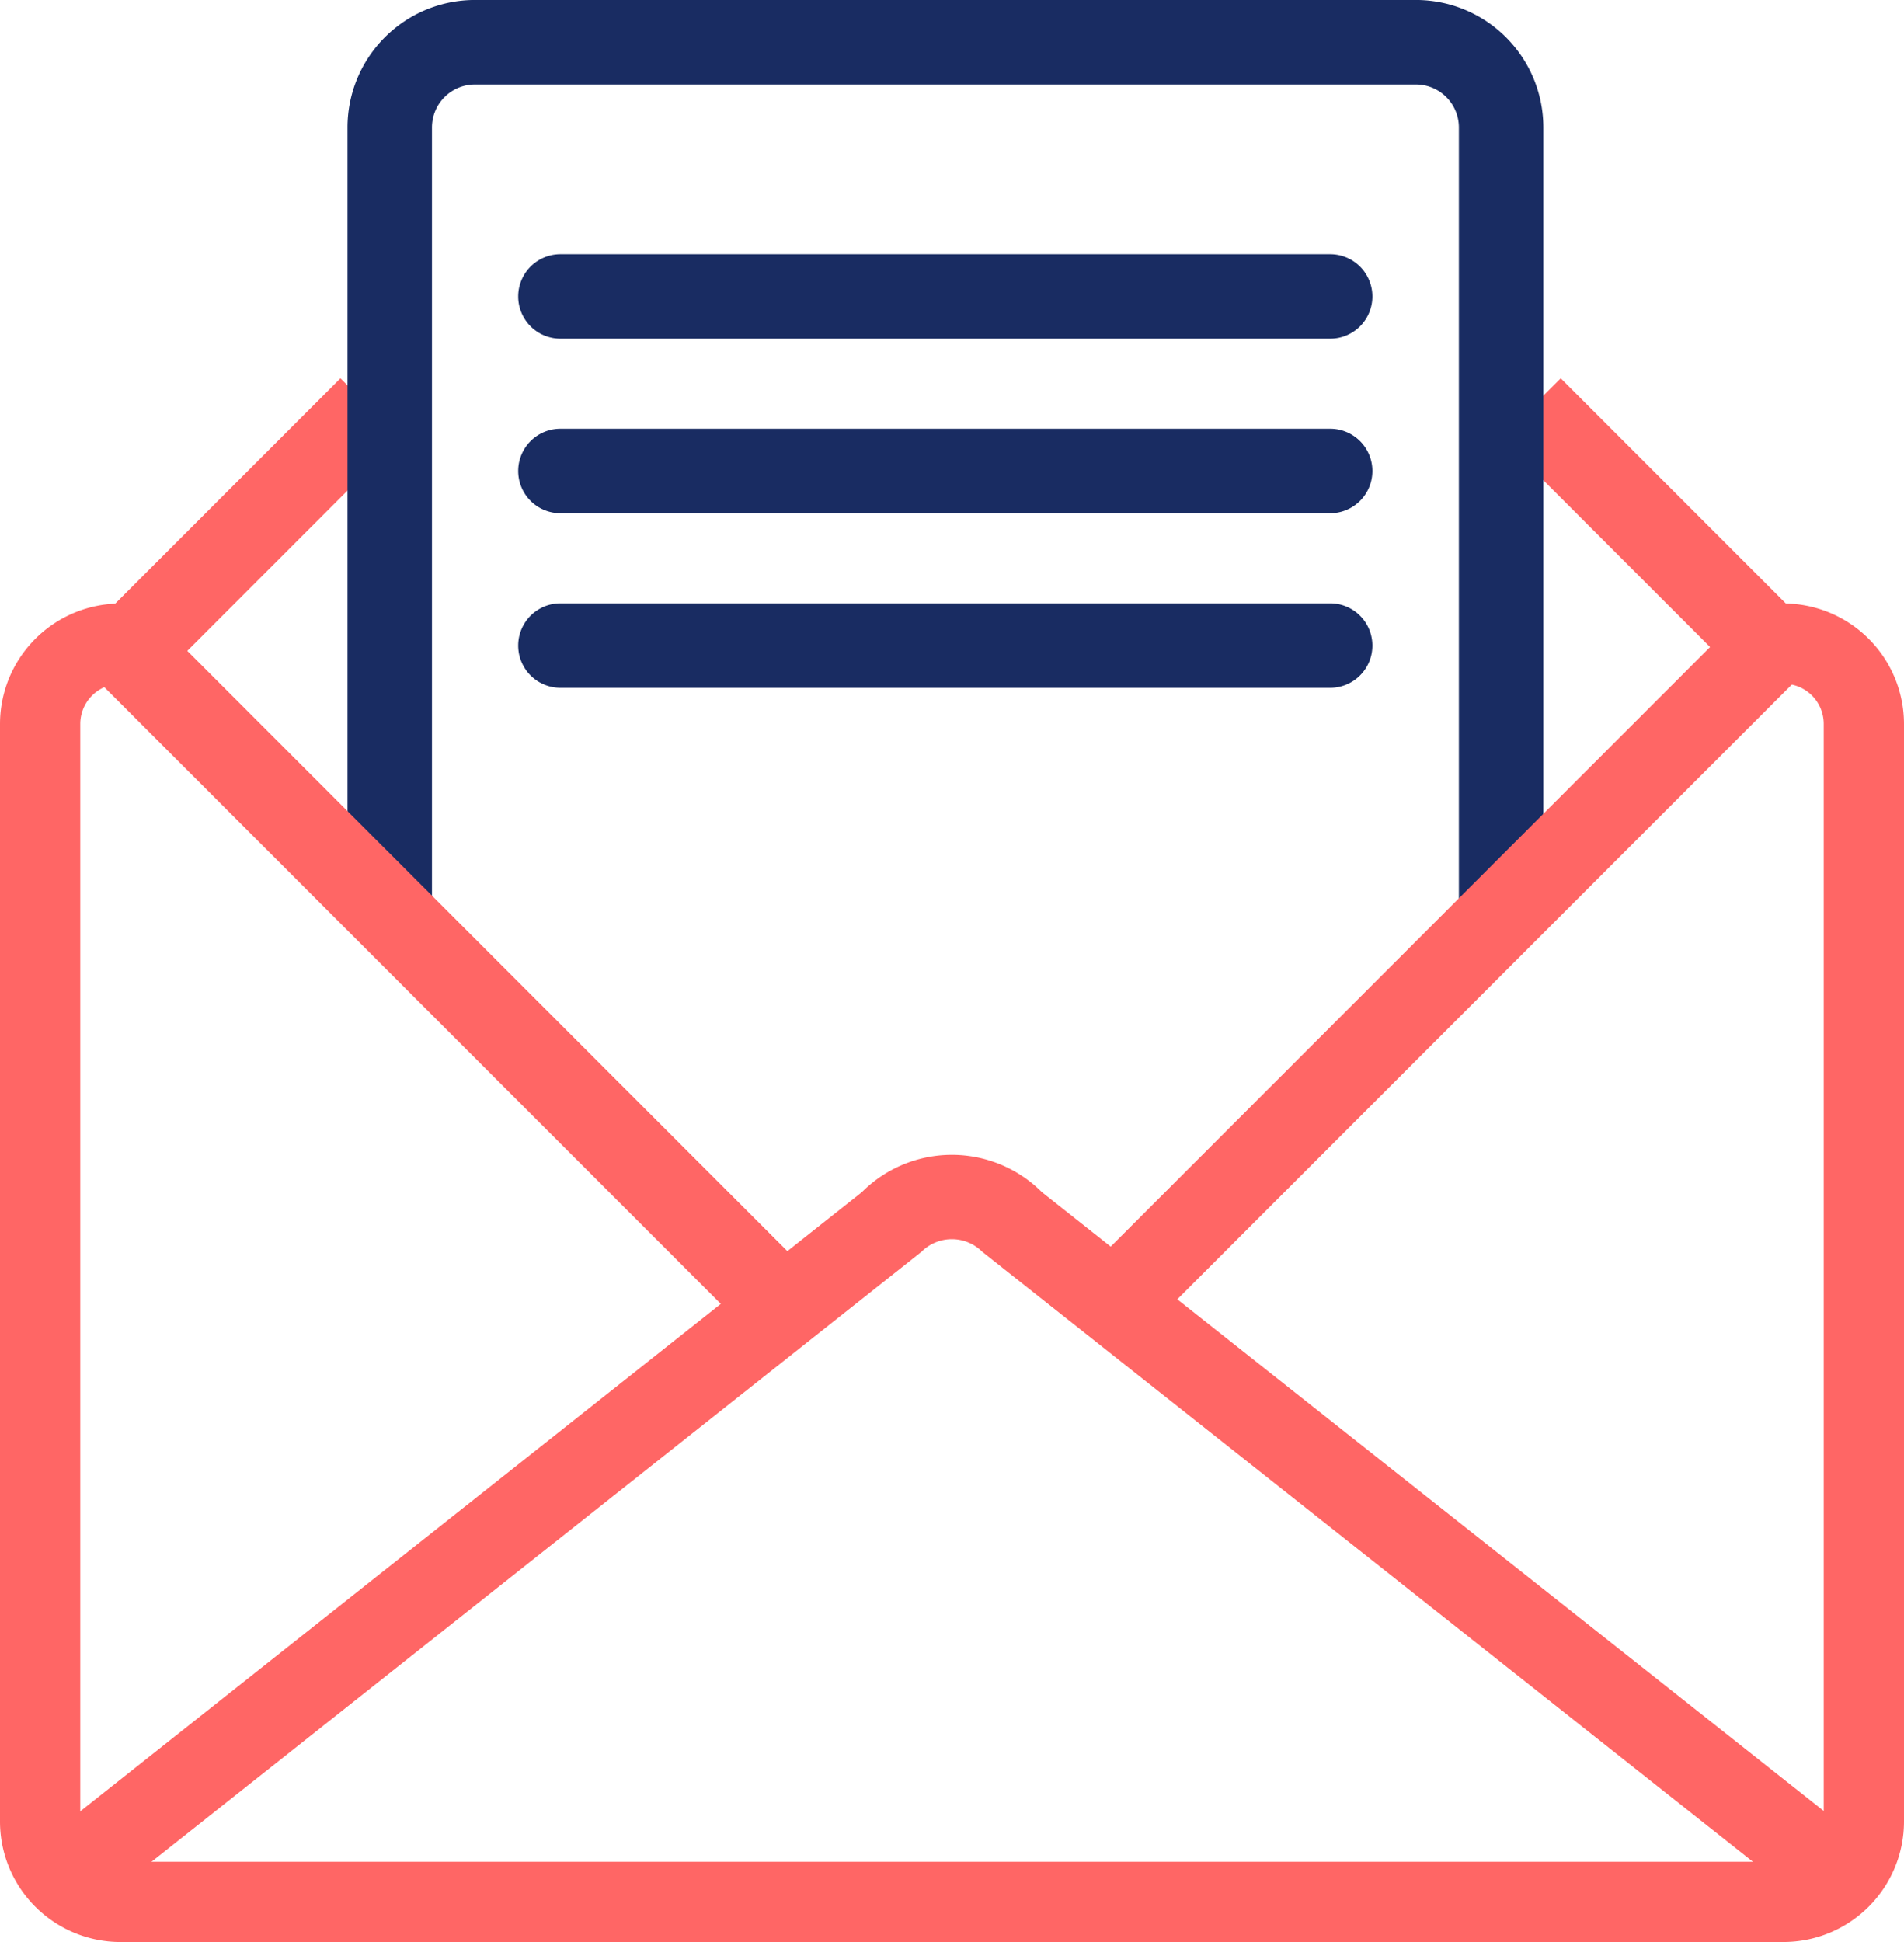
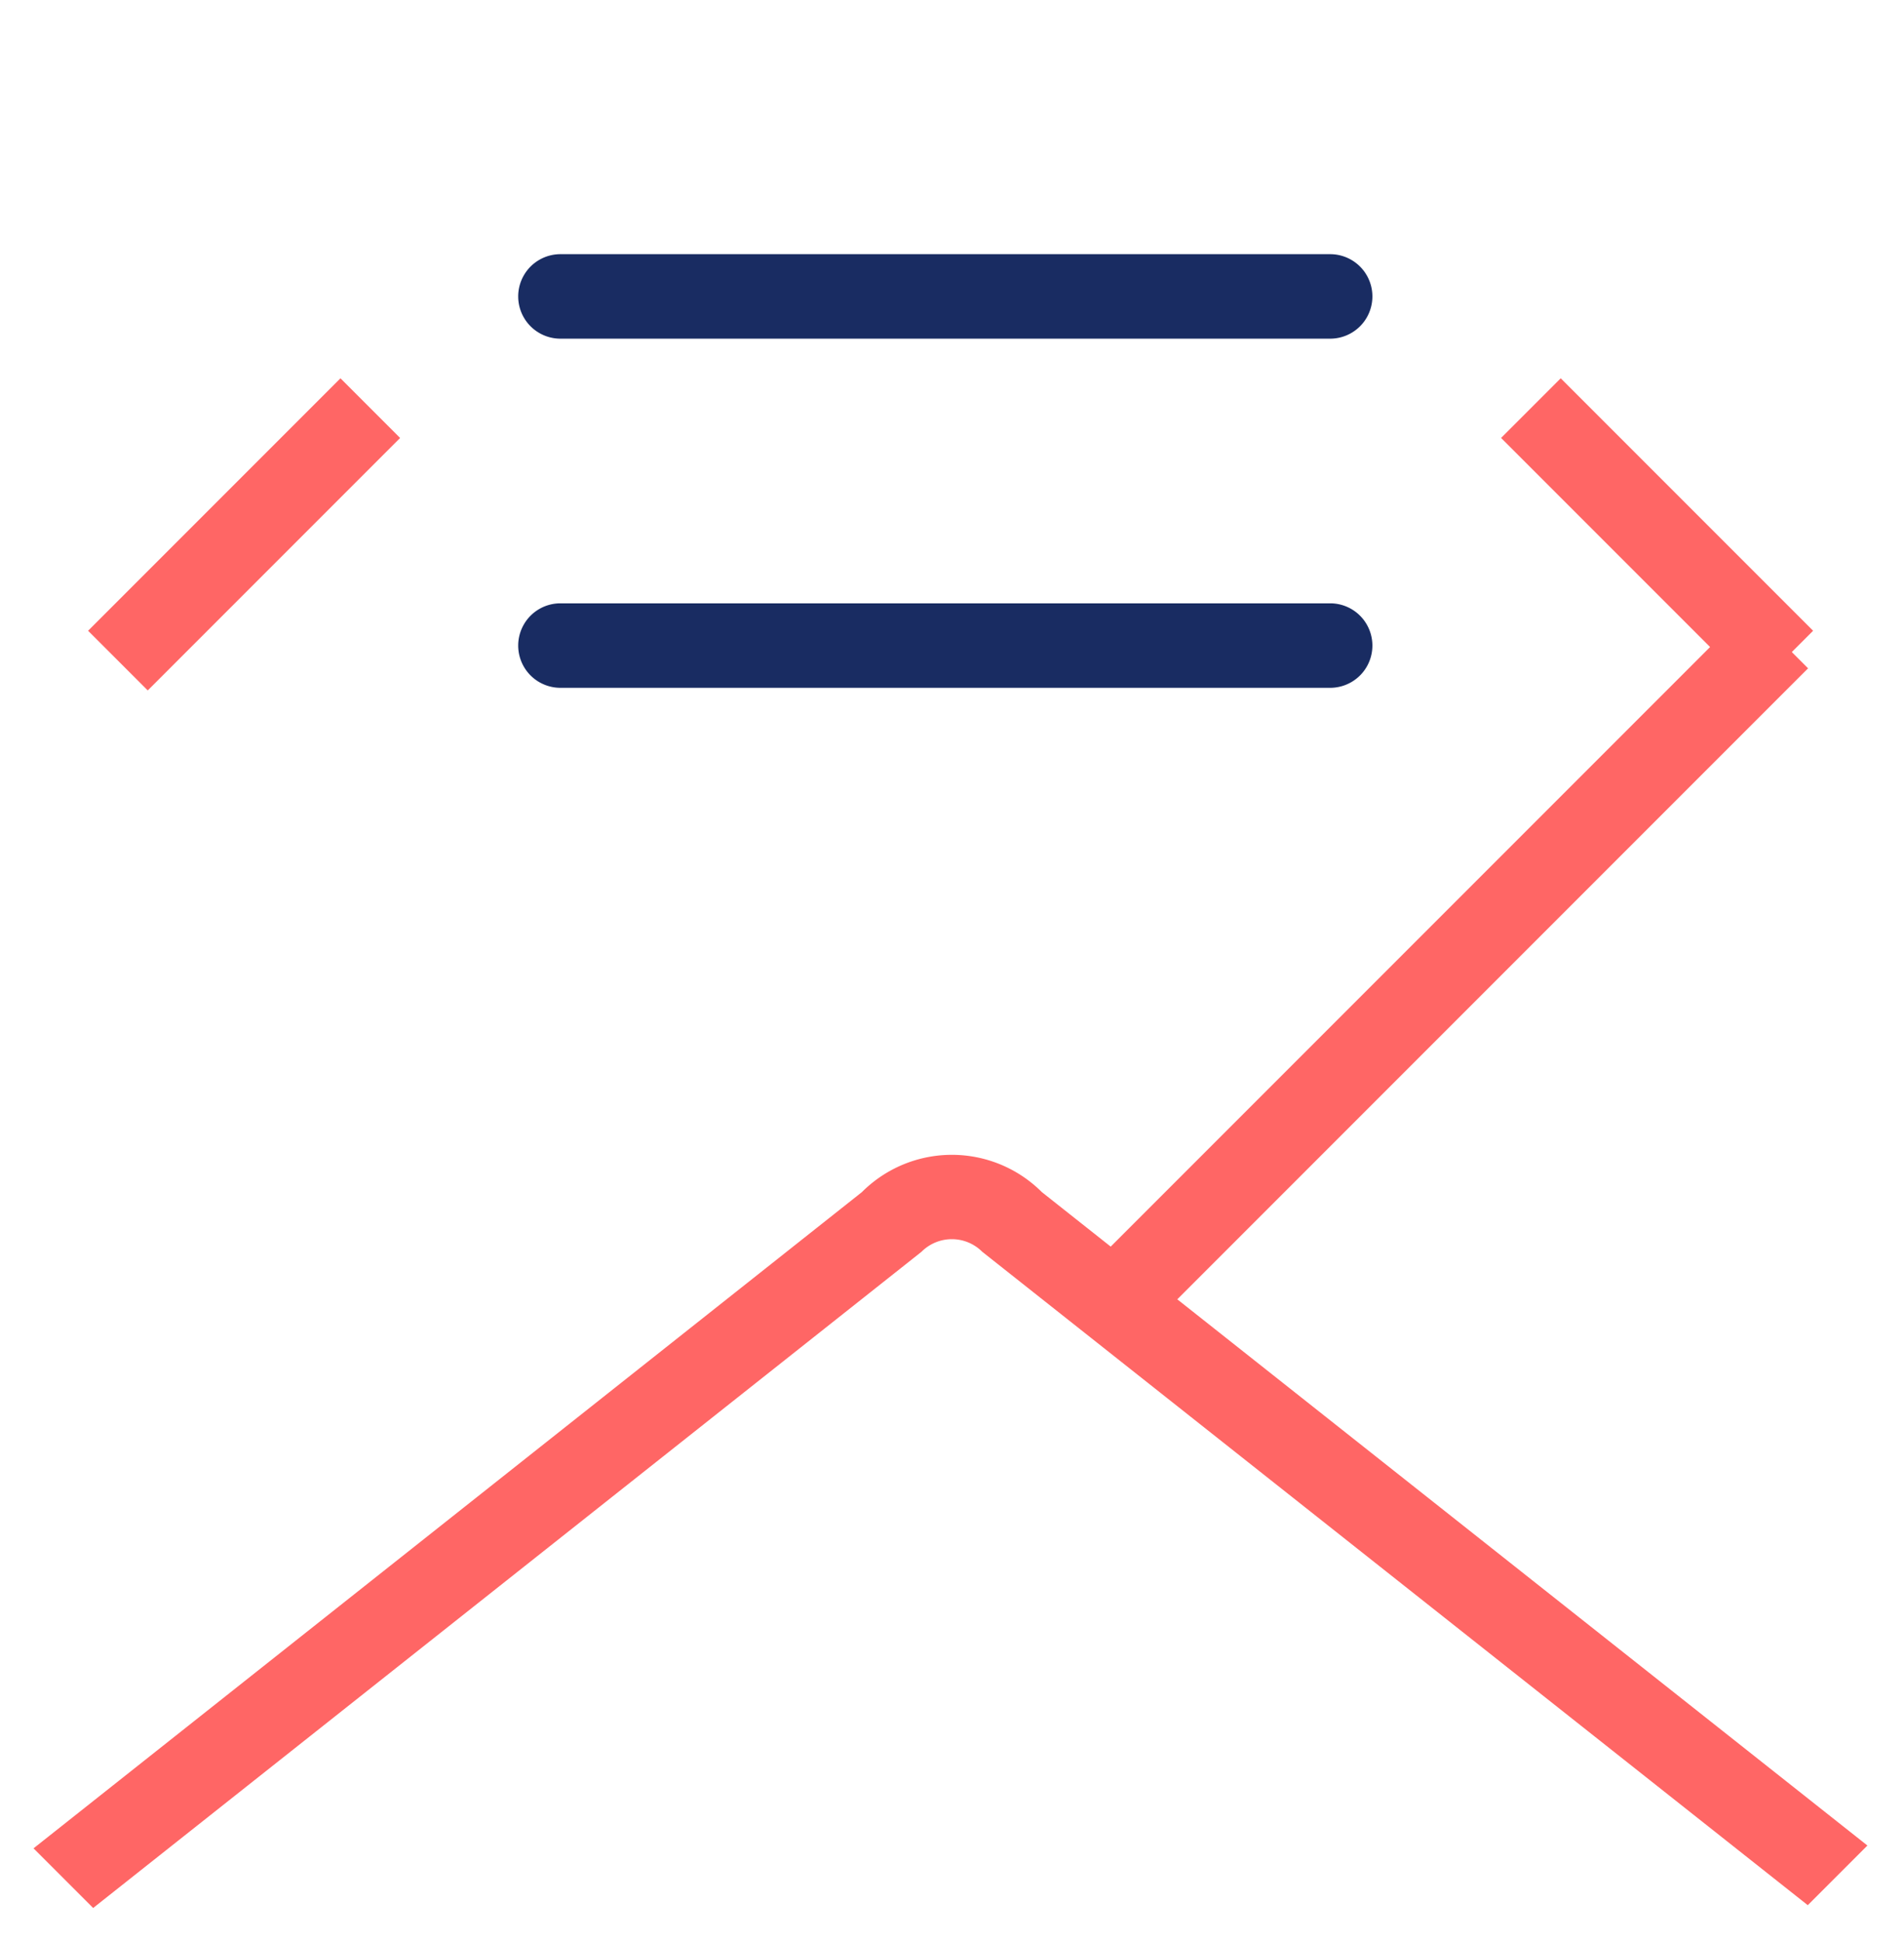
<svg xmlns="http://www.w3.org/2000/svg" id="Group_181" data-name="Group 181" width="67.628" height="68.955" viewBox="0 0 67.628 68.955">
  <defs>
    <clipPath id="clip-path">
      <rect id="Rectangle_182" data-name="Rectangle 182" width="67.628" height="68.954" fill="none" />
    </clipPath>
  </defs>
  <rect id="Rectangle_178" data-name="Rectangle 178" width="12.677" height="2.996" transform="translate(3.129 22.396) rotate(-45)" fill="#ff6665" />
  <rect id="Rectangle_179" data-name="Rectangle 179" width="2.996" height="12.677" transform="translate(53.317 15.55) rotate(-45)" fill="#ff6665" />
  <g id="Group_180" data-name="Group 180">
    <g id="Group_179" data-name="Group 179" clip-path="url(#clip-path)">
-       <path id="Path_226" data-name="Path 226" d="M63.351,154.826H4.277A4.282,4.282,0,0,1,0,150.548V111.575A4.282,4.282,0,0,1,4.277,107.3a1.426,1.426,0,0,1,0,2.851,1.427,1.427,0,0,0-1.426,1.426v38.973a1.427,1.427,0,0,0,1.426,1.426H63.351a1.427,1.427,0,0,0,1.426-1.426V111.575a1.427,1.427,0,0,0-1.426-1.426,1.426,1.426,0,1,1,0-2.851,4.282,4.282,0,0,1,4.277,4.277v38.973a4.282,4.282,0,0,1-4.277,4.277" transform="translate(0 -85.871)" fill="#ff6665" />
      <path id="Path_227" data-name="Path 227" d="M8.1,232.085l-2.118-2.118,29.422-23.3a4.52,4.52,0,0,1,6.393,0l29.322,23.2-2.118,2.118-29.322-23.2a1.524,1.524,0,0,0-2.157,0Z" transform="translate(-4.791 -164.339)" fill="#ff6665" />
-       <path id="Path_228" data-name="Path 228" d="M104.3,32.991h-3V4.522A1.527,1.527,0,0,0,99.776,3H66.35a1.527,1.527,0,0,0-1.525,1.525v28.01h-3V4.522A4.526,4.526,0,0,1,66.35,0H99.776A4.526,4.526,0,0,1,104.3,4.522Z" transform="translate(-49.482 -0.001)" fill="#192c62" />
      <path id="Path_229" data-name="Path 229" d="M121.045,48.214H93.7a1.5,1.5,0,1,1,0-3h27.34a1.5,1.5,0,0,1,0,3" transform="translate(-73.794 -36.189)" fill="#192c62" />
-       <path id="Path_230" data-name="Path 230" d="M121.045,79.253H93.7a1.5,1.5,0,1,1,0-3h27.34a1.5,1.5,0,0,1,0,3" transform="translate(-73.794 -61.03)" fill="#192c62" />
      <path id="Path_231" data-name="Path 231" d="M121.045,110.293H93.7a1.5,1.5,0,1,1,0-3h27.34a1.5,1.5,0,0,1,0,3" transform="translate(-73.794 -85.871)" fill="#192c62" />
      <rect id="Rectangle_180" data-name="Rectangle 180" width="33.896" height="2.996" transform="matrix(0.707, -0.707, 0.707, 0.707, 38.138, 45.576)" fill="#ff6665" />
-       <rect id="Rectangle_181" data-name="Rectangle 181" width="2.996" height="33.896" transform="matrix(0.707, -0.707, 0.707, 0.707, 3.218, 23.912)" fill="#ff6665" />
    </g>
  </g>
</svg>